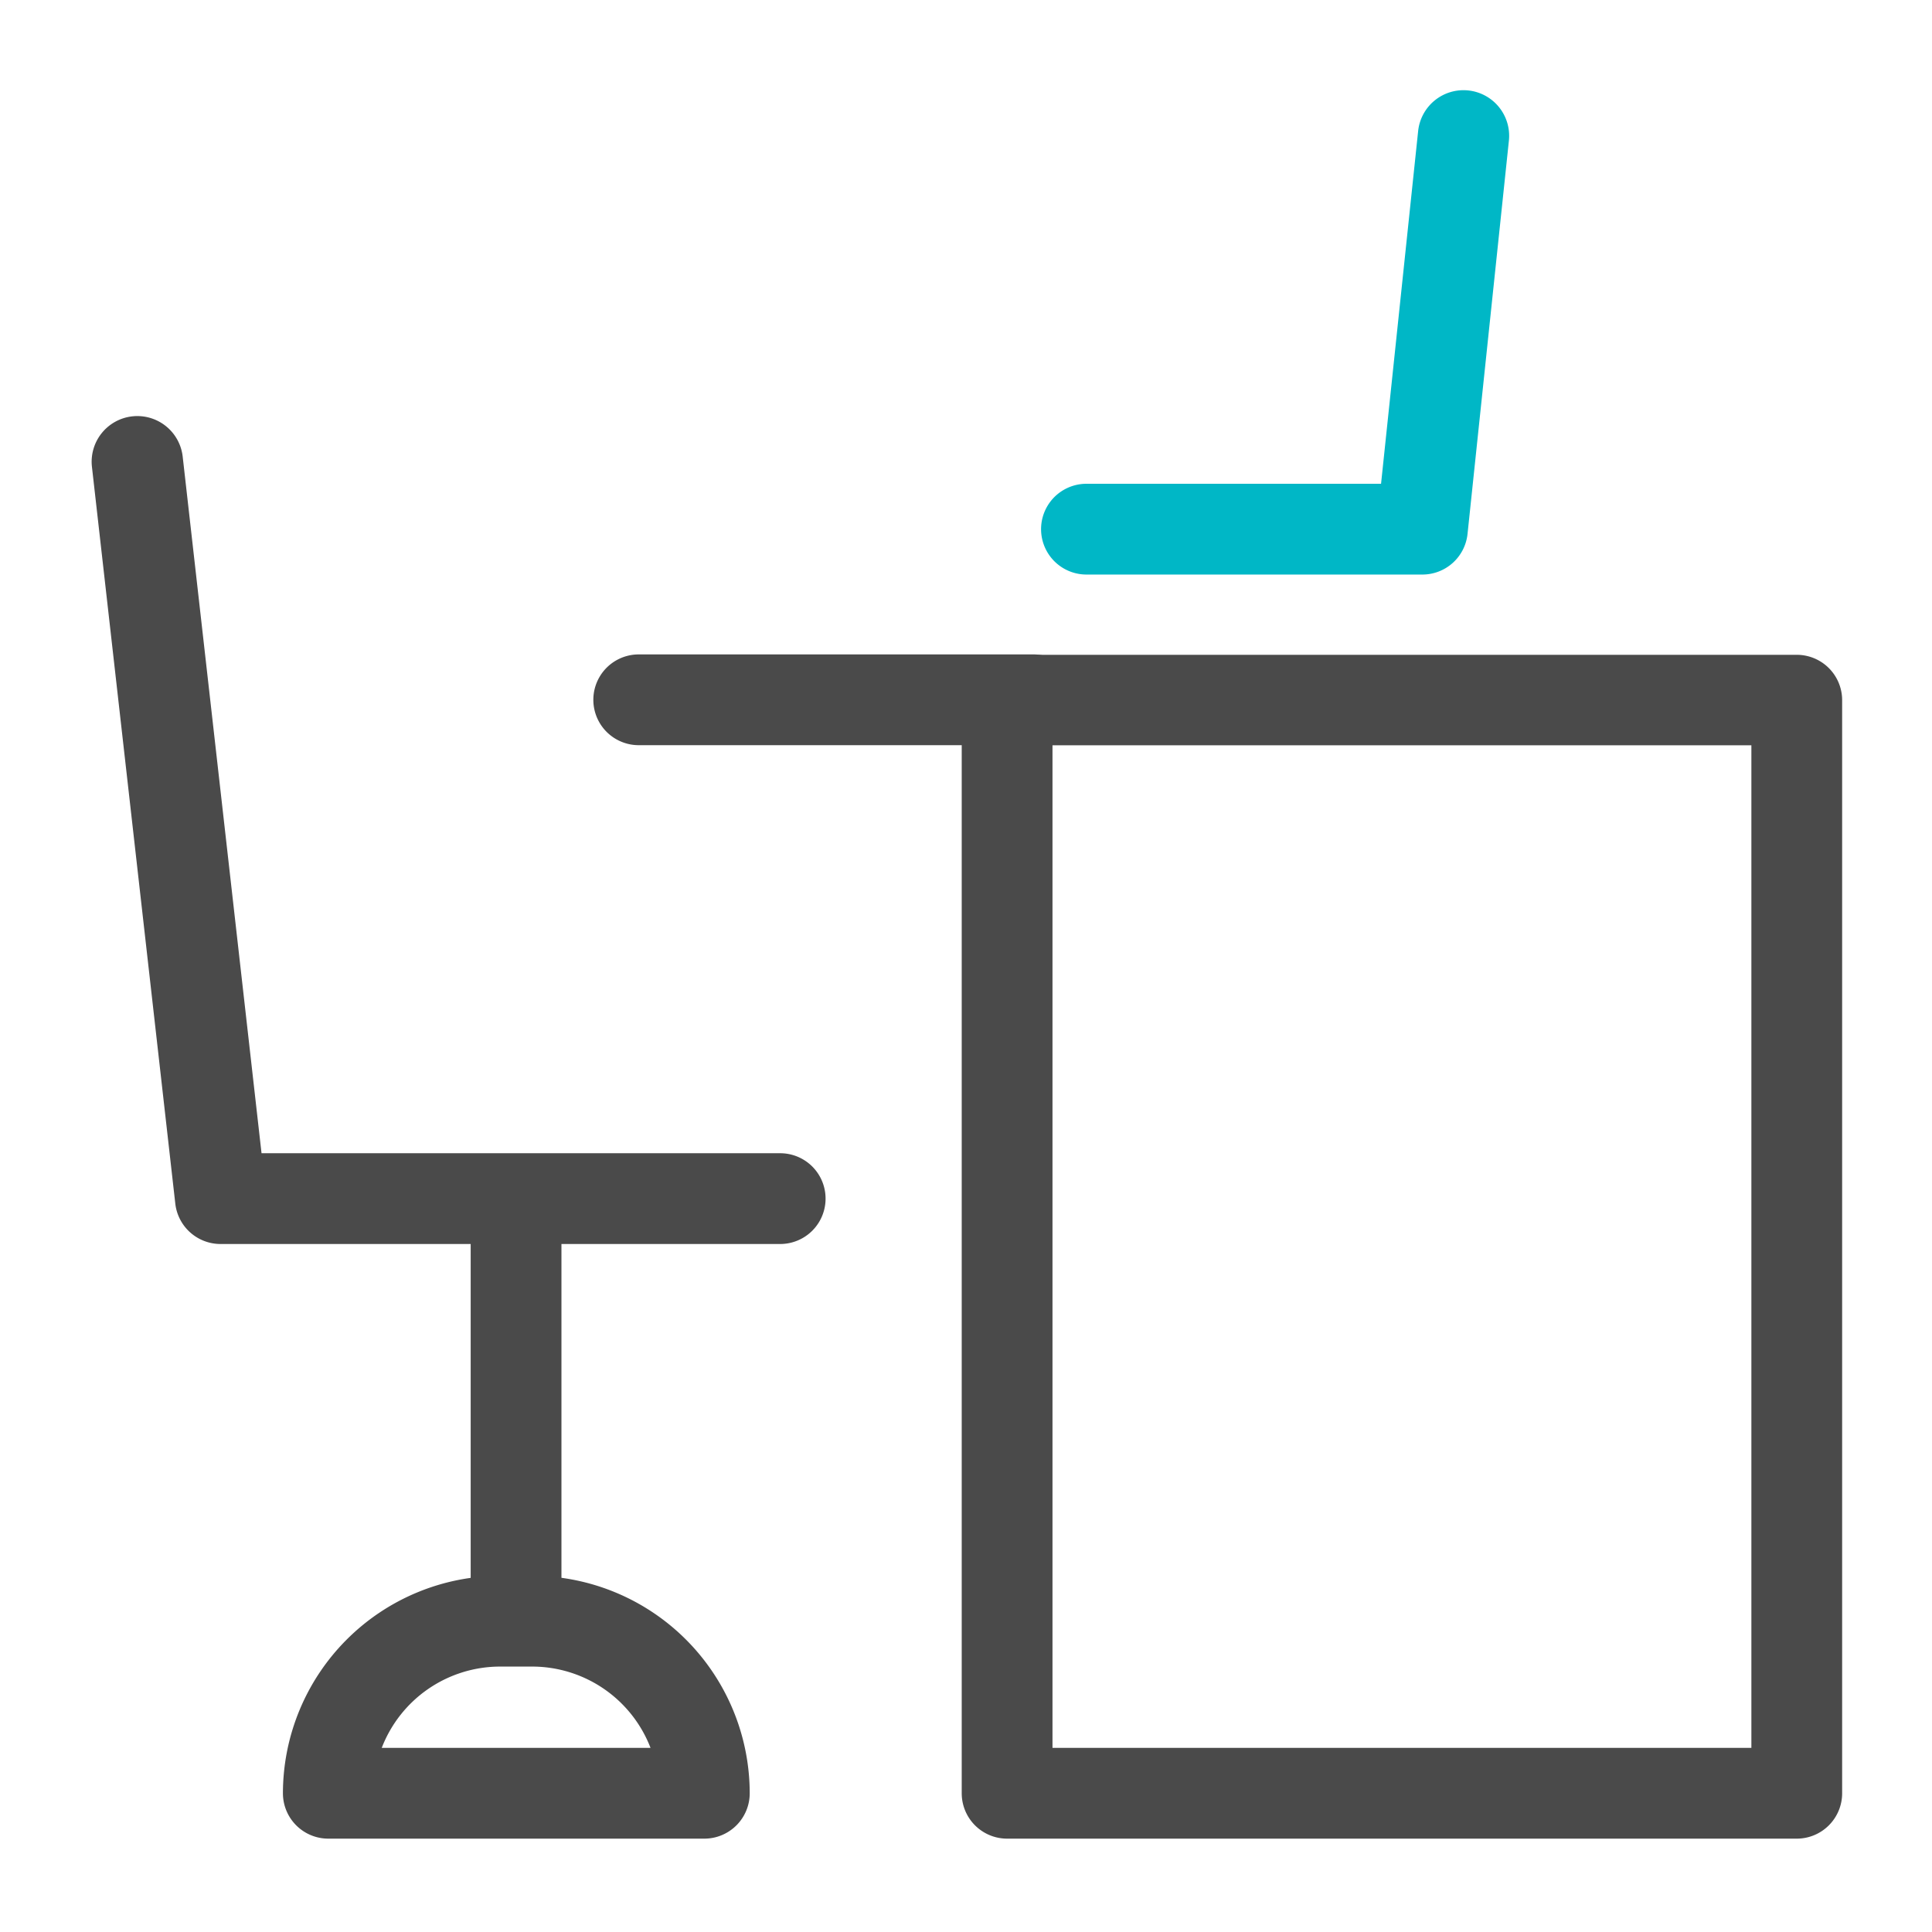
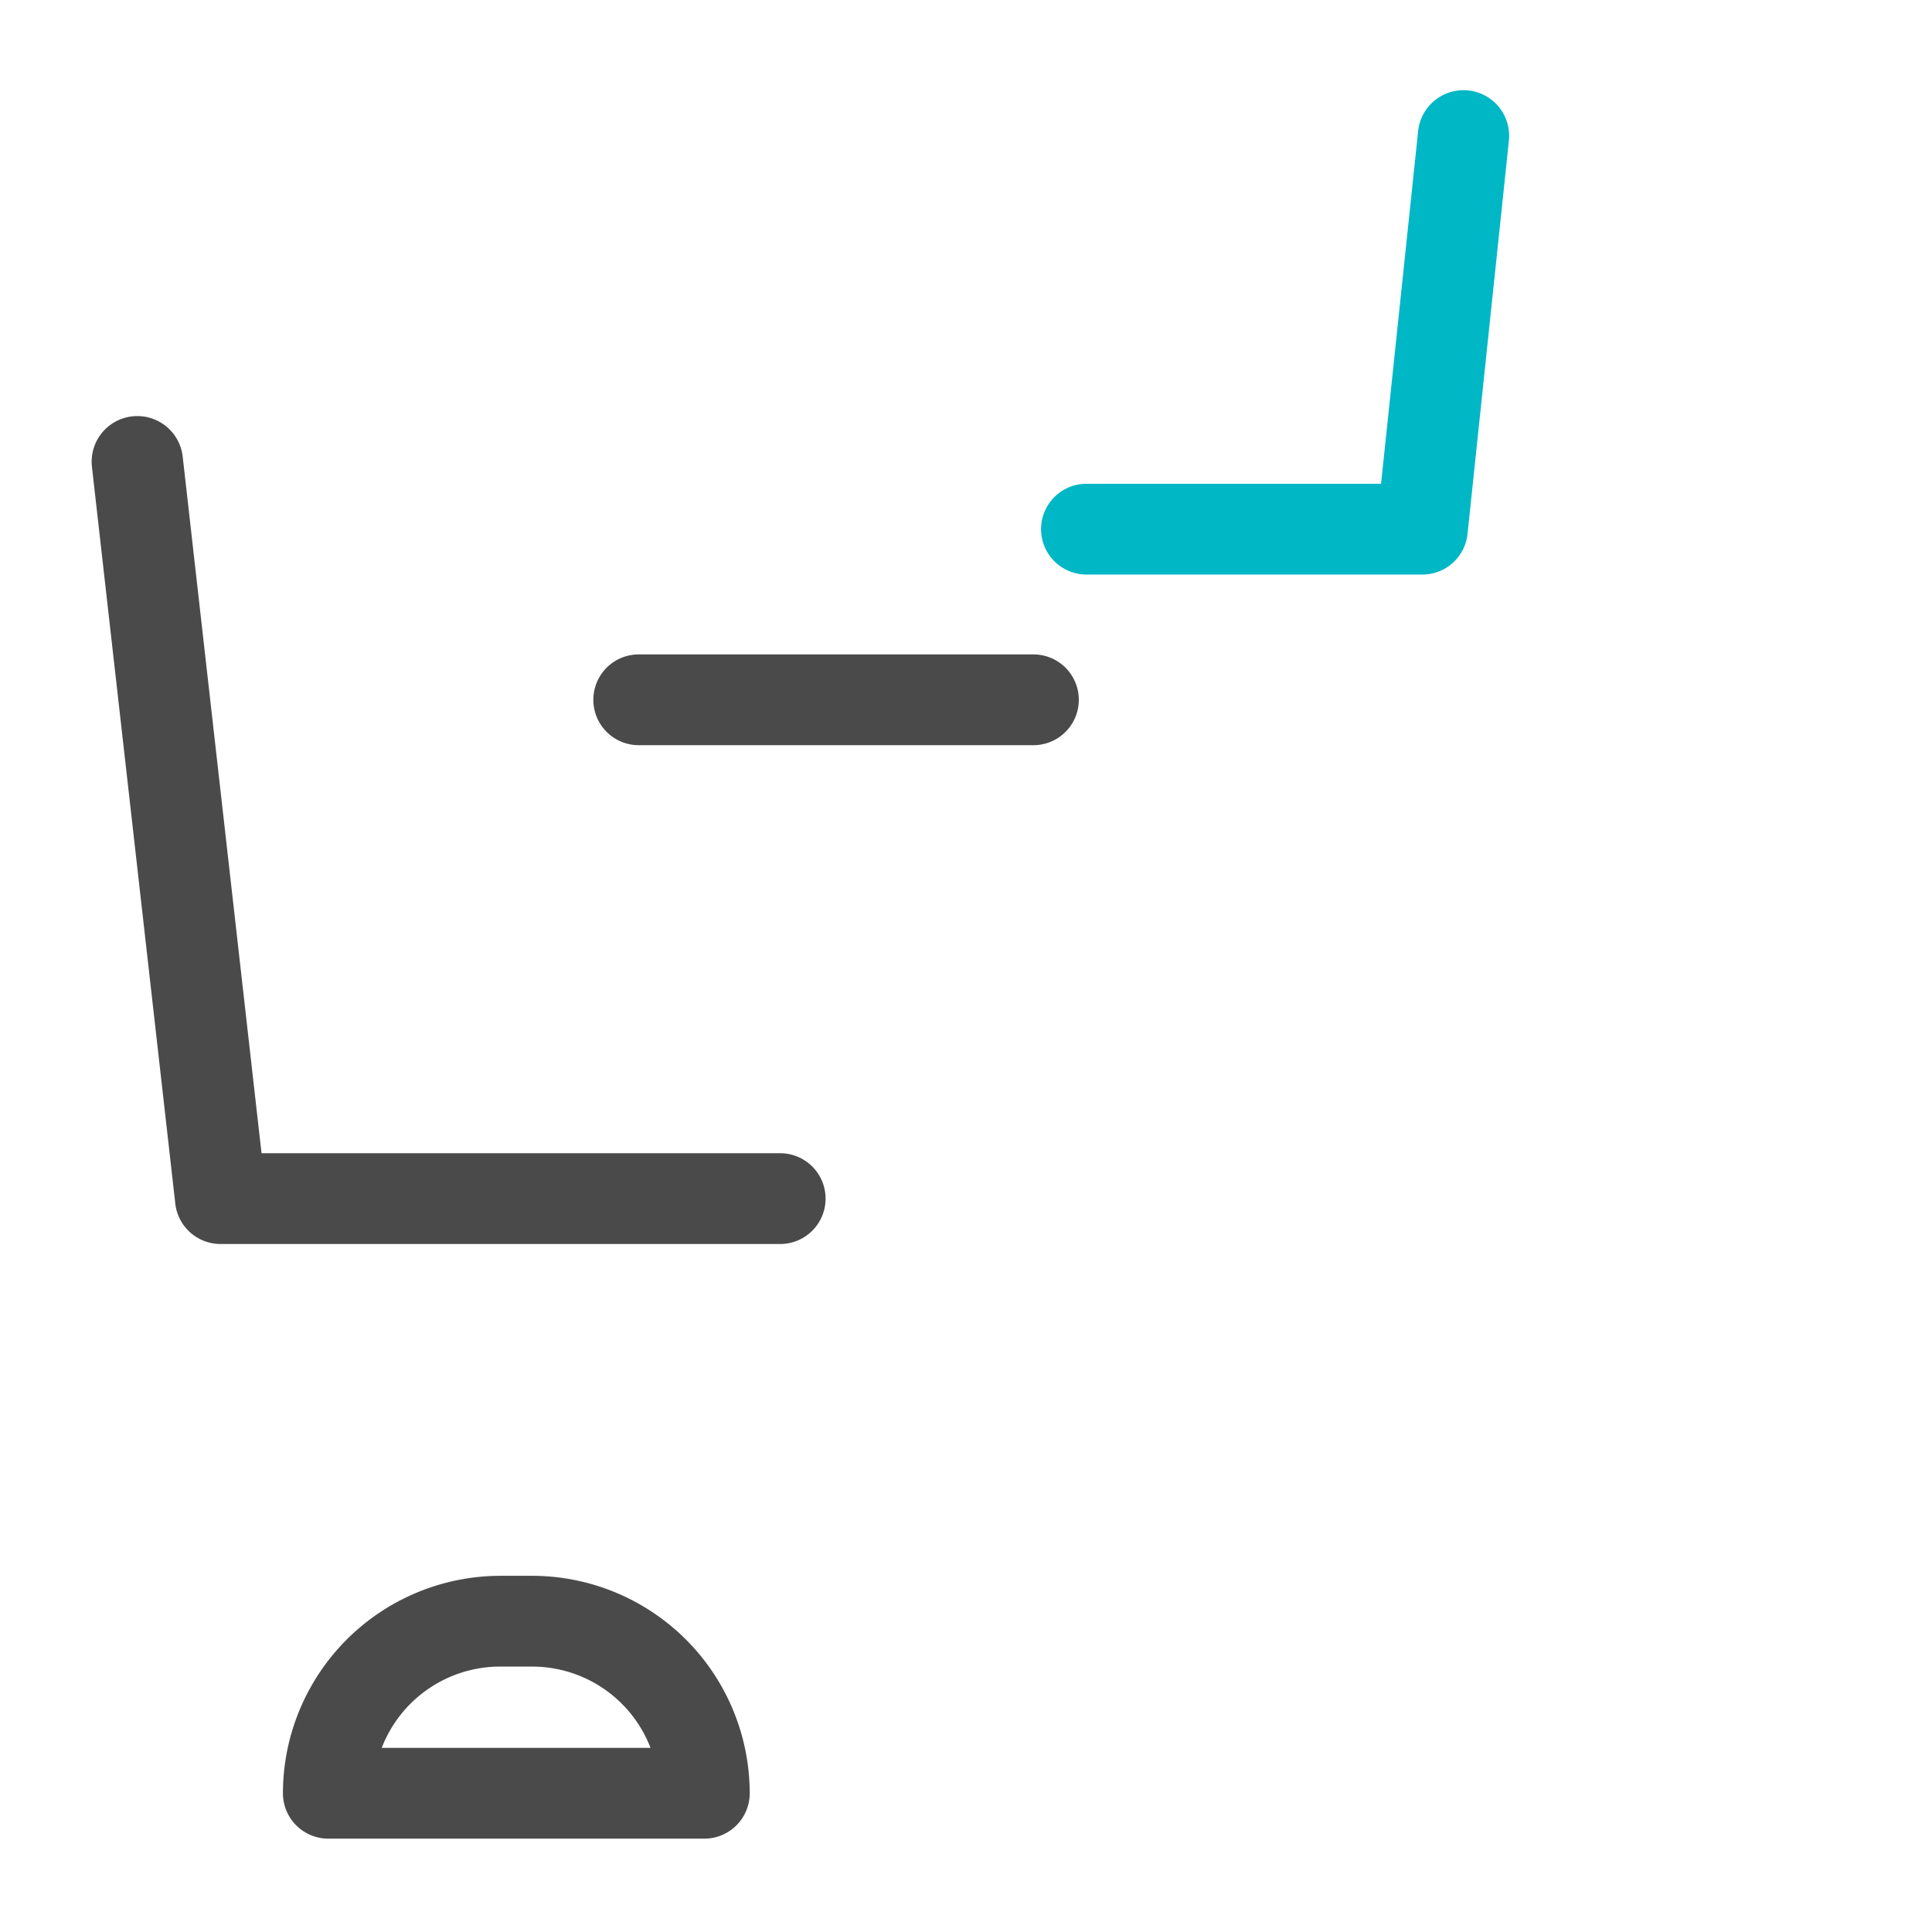
<svg xmlns="http://www.w3.org/2000/svg" id="Icons_Edit" data-name="Icons Edit" viewBox="0 0 149 149">
  <path d="M109.66,44.31H83.79a3.5,3.5,0,0,1,0-7h22.72l2.86-27.2a3.5,3.5,0,1,1,7,.73l-3.19,30.33A3.5,3.5,0,0,1,109.66,44.31Z" style="fill:#00b7c6" />
  <path d="M60.09,95.94H17a3.51,3.51,0,0,1-3.48-3.11L7.09,36a3.5,3.5,0,1,1,7-.78l6.08,53.72h40a3.5,3.5,0,0,1,0,7Z" style="fill:#4a4a4a" />
-   <path d="M39.8,126.87a3.5,3.5,0,0,1-3.5-3.5V93.11a3.5,3.5,0,0,1,7,0v30.26A3.5,3.5,0,0,1,39.8,126.87Z" style="fill:#4a4a4a" />
  <path d="M79.7,57.47H49.26a3.5,3.5,0,1,1,0-7H79.7a3.5,3.5,0,1,1,0,7Z" style="fill:#4a4a4a" />
-   <path d="M138.57,141.8H77.67a3.5,3.5,0,0,1-3.5-3.5V54a3.5,3.5,0,0,1,3.5-3.5h60.9a3.5,3.5,0,0,1,3.5,3.5V138.3A3.5,3.5,0,0,1,138.57,141.8Zm-57.4-7h53.9V57.48H81.17Z" style="fill:#4a4a4a" />
  <path d="M54.32,141.8h-29a3.5,3.5,0,0,1-3.5-3.5,16.79,16.79,0,0,1,16.77-16.77h2.49A16.79,16.79,0,0,1,57.82,138.3,3.5,3.5,0,0,1,54.32,141.8Zm-24.88-7H50.17a9.79,9.79,0,0,0-9.12-6.27H38.56A9.79,9.79,0,0,0,29.44,134.8Z" style="fill:#4a4a4a" />
</svg>